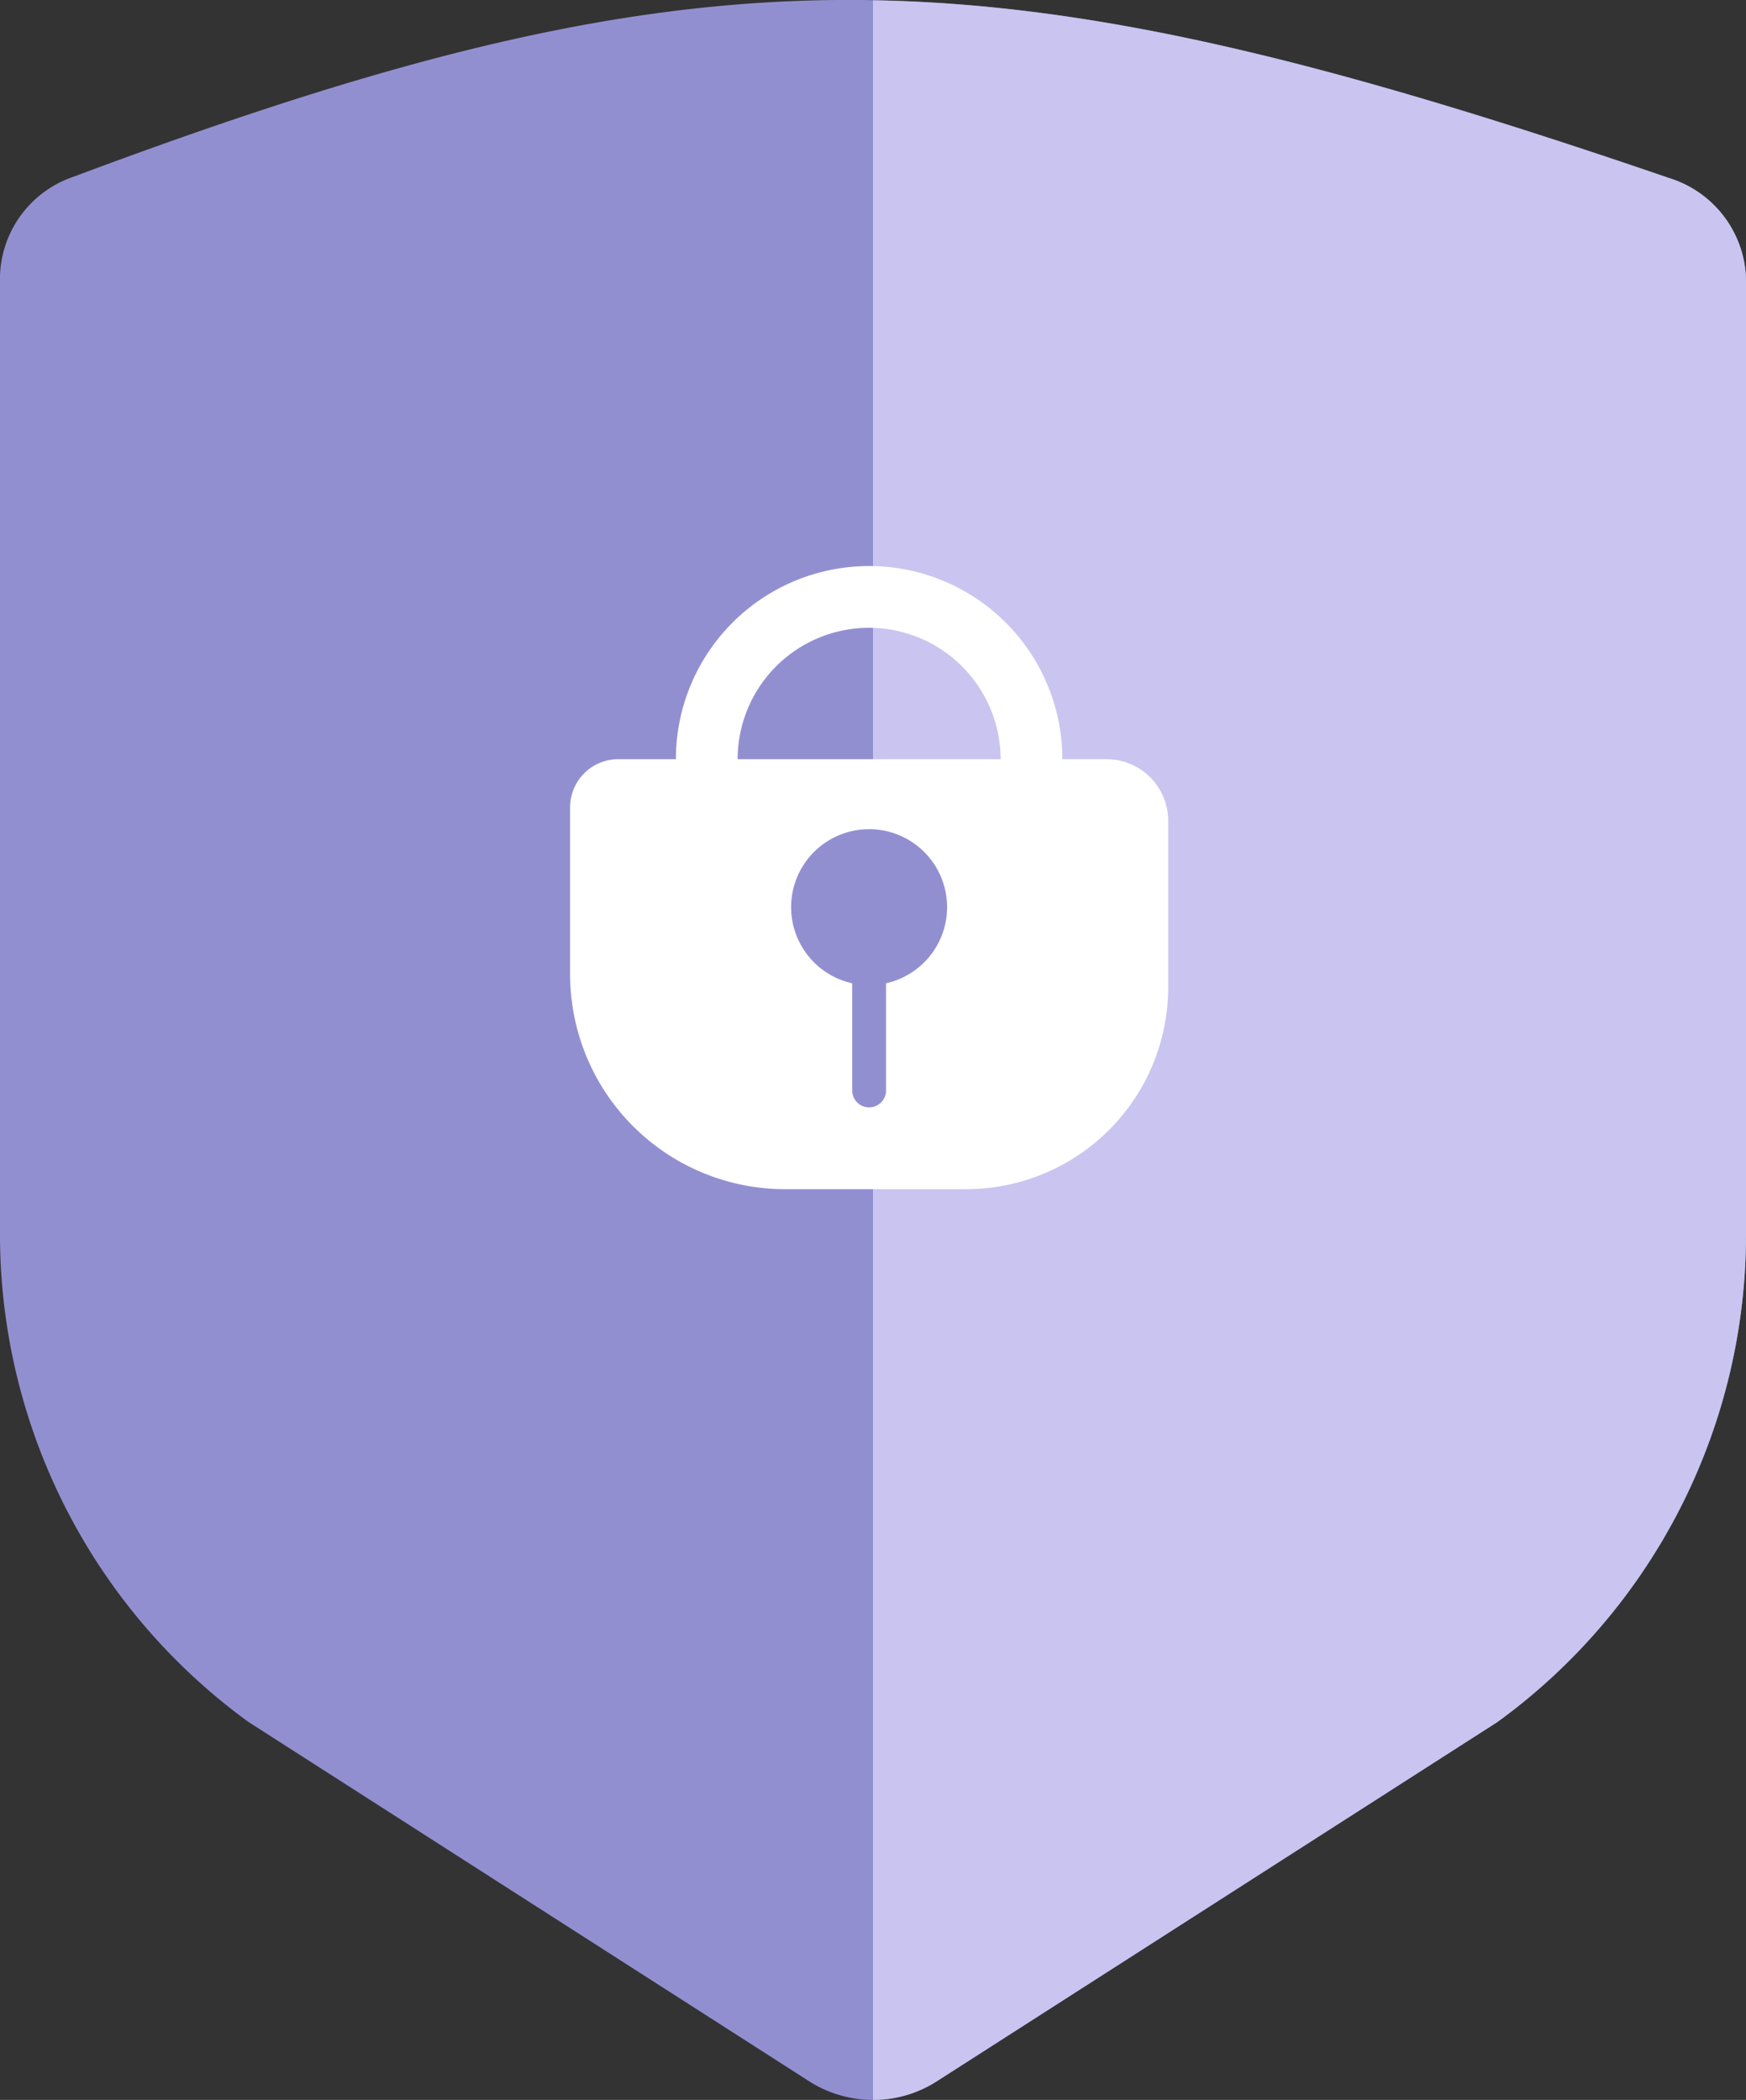
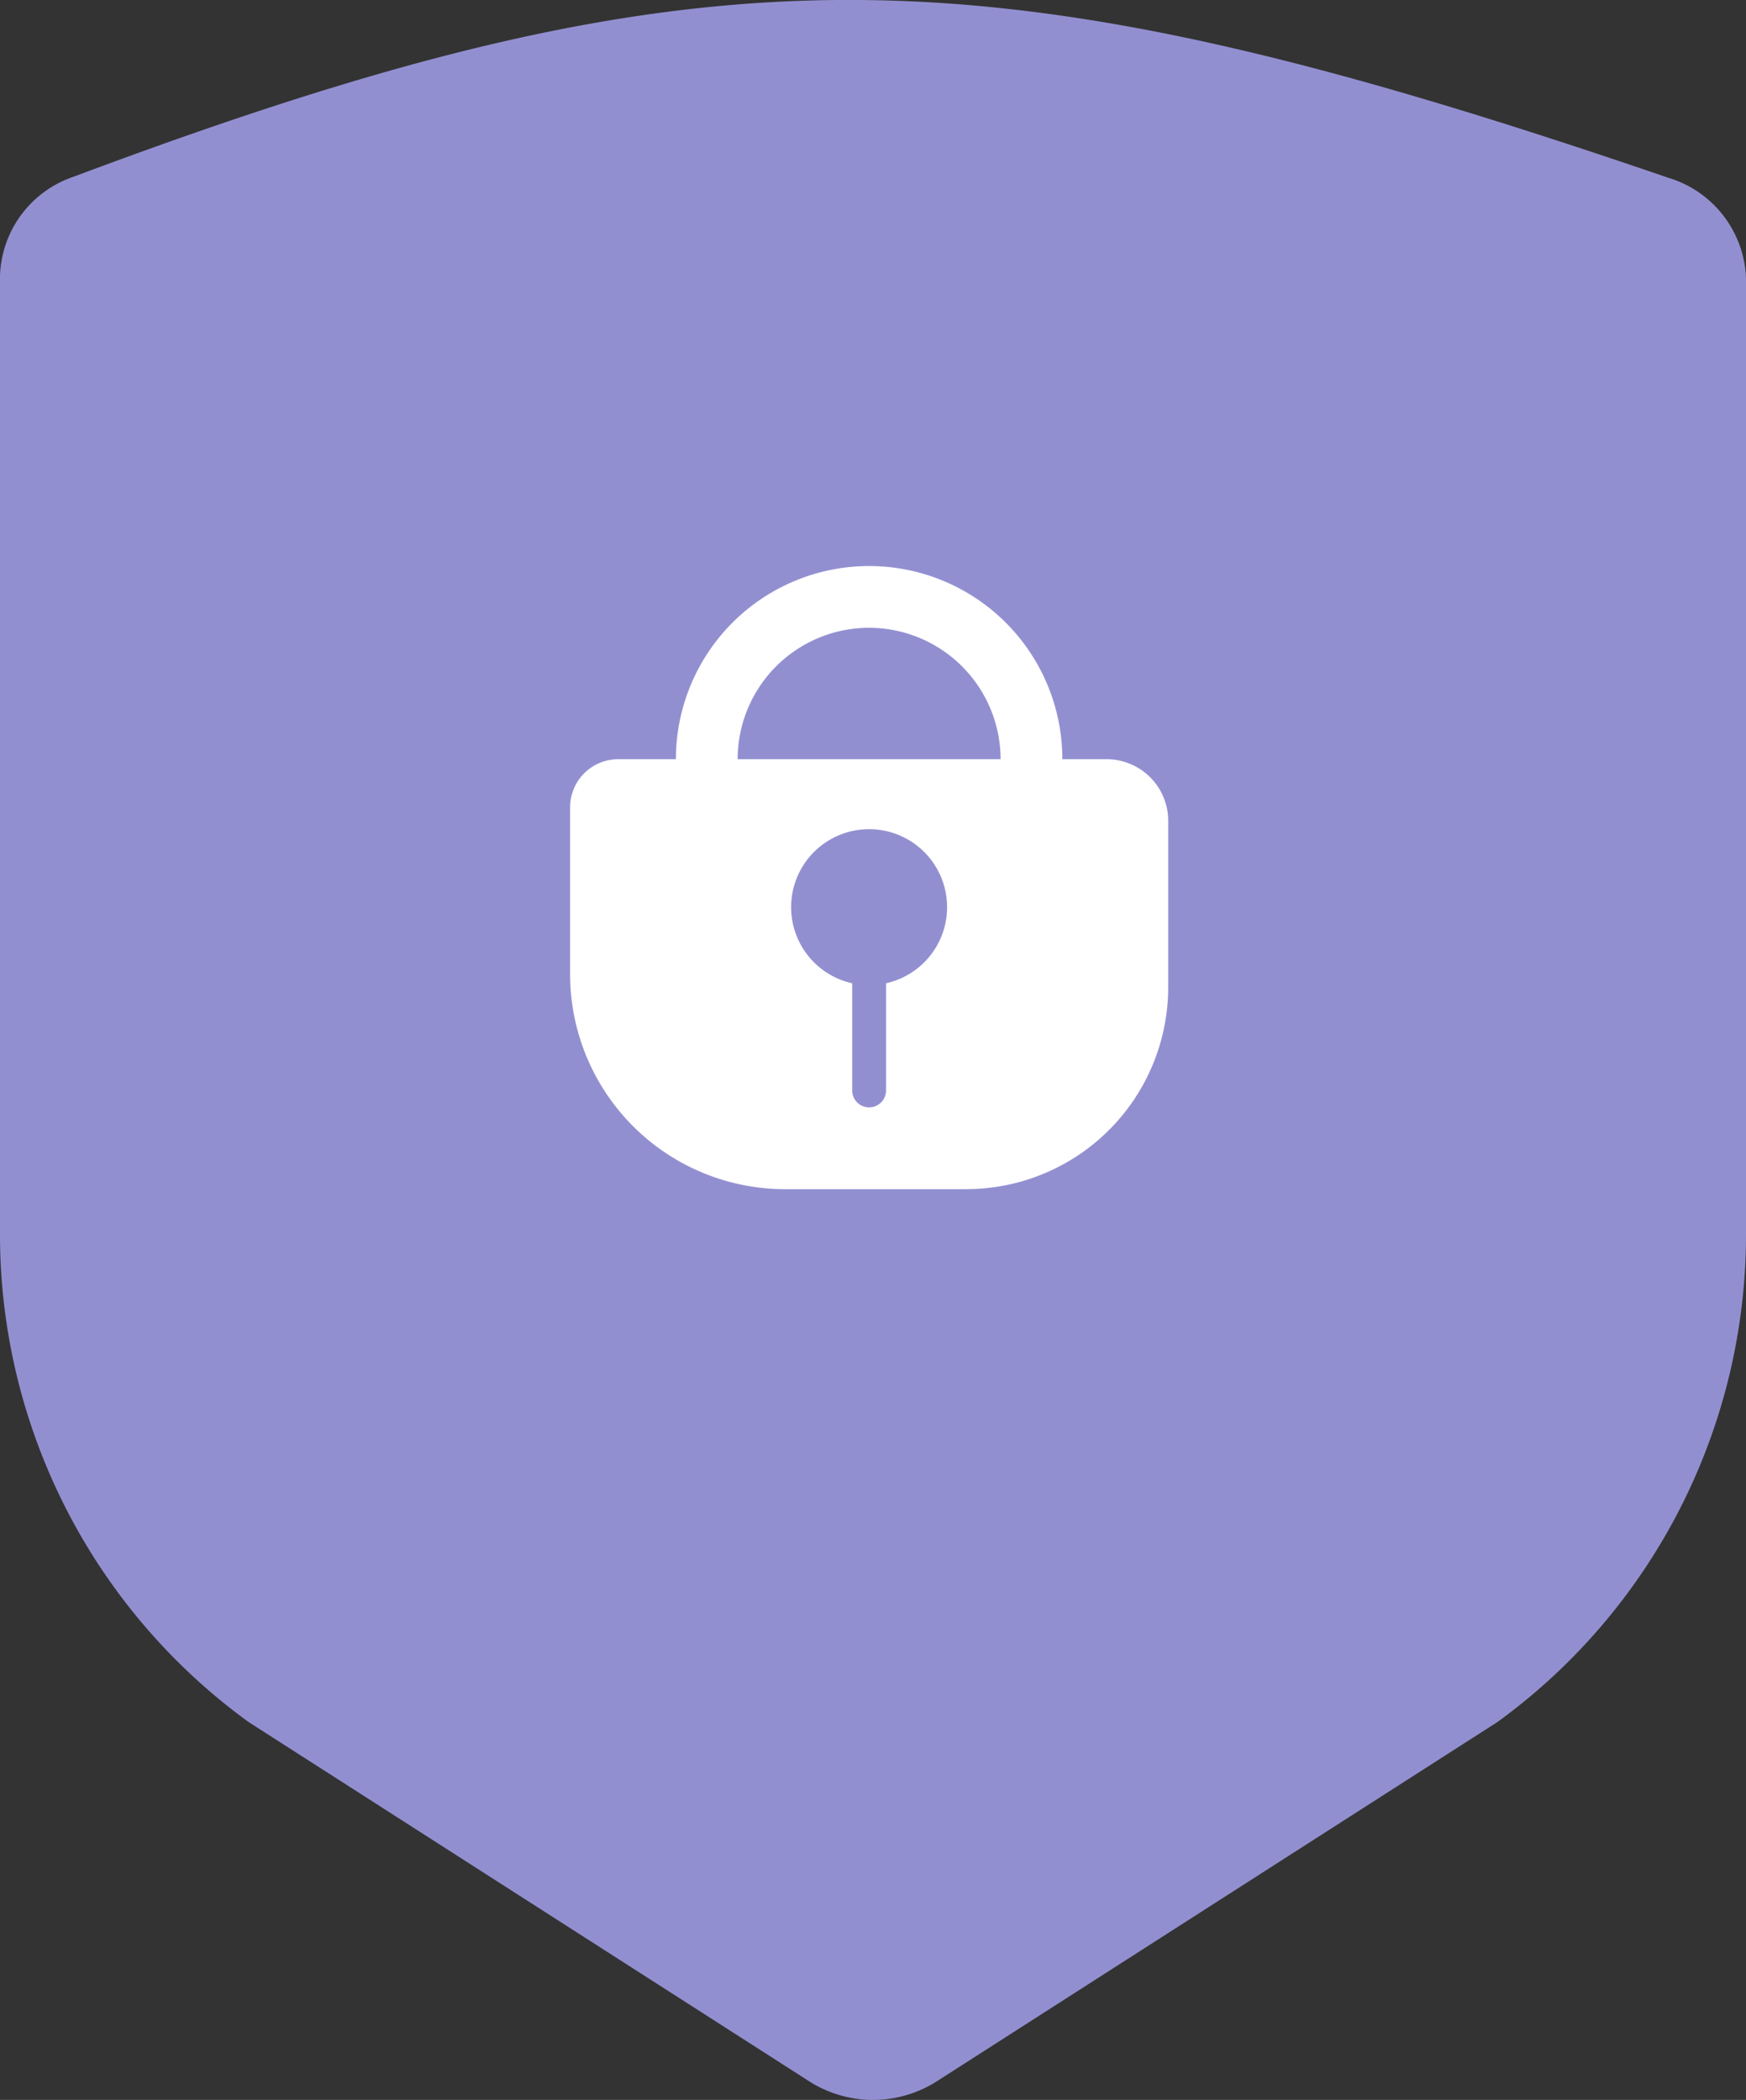
<svg xmlns="http://www.w3.org/2000/svg" width="92.826" height="111.647" viewBox="0 0 92.826 111.647">
  <rect x="0" y="0" width="92.826" height="111.647" fill="#333333" stroke="none" />
  <g id="Group_1785" data-name="Group 1785" transform="translate(-283.753 -3542.814)">
    <path id="Path_22371" data-name="Path 22371" d="M391.757,265.715a5.755,5.755,0,0,0-3.953,5.268v50.834a32.043,32.043,0,0,0,13.213,26.07l29.862,19.138a6.313,6.313,0,0,0,6.676,0l29.862-19.138a32.044,32.044,0,0,0,13.213-26.07v-50.7a5.8,5.8,0,0,0-4.15-5.339c-36.276-12.419-50.817-12.751-84.723-.065" transform="translate(-104.051 3286.481)" fill="#928fd1" />
-     <path id="Path_22372" data-name="Path 22372" d="M657.413,265.859c-17.658-6.045-30.166-9.218-42.263-9.427V368.058a6.218,6.218,0,0,0,3.338-.955l29.862-19.137a32.043,32.043,0,0,0,13.213-26.07V271.2a5.8,5.8,0,0,0-4.15-5.337" transform="translate(-284.984 3286.4)" fill="#c9c5f0" />
    <path id="Path_22373" data-name="Path 22373" d="M557.325,476.931H547.7A11.429,11.429,0,0,1,536.266,465.5v-8.873a2.557,2.557,0,0,1,2.557-2.556h25.965a3.275,3.275,0,0,1,3.275,3.275v8.846a10.737,10.737,0,0,1-10.737,10.737" transform="translate(-222.203 3129.108)" fill="#fff" />
    <path id="Path_22374" data-name="Path 22374" d="M574.093,424.3a10.273,10.273,0,1,1,10.273-10.273A10.285,10.285,0,0,1,574.093,424.3m0-17.263a6.99,6.99,0,1,0,6.99,6.99,7,7,0,0,0-6.99-6.99" transform="translate(-244.133 3169.155)" fill="#fff" />
    <path id="Path_22375" data-name="Path 22375" d="M602.125,476.429a4.146,4.146,0,1,1-4.146-4.146,4.146,4.146,0,0,1,4.146,4.146" transform="translate(-268.02 3114.616)" fill="#928fd1" />
-     <path id="Path_22376" data-name="Path 22376" d="M610.639,502.068h0a.9.9,0,0,1,.9.9v6.91a.9.9,0,1,1-1.8,0v-6.91a.9.9,0,0,1,.9-.9" transform="translate(-280.679 3090.912)" fill="#928fd1" />
+     <path id="Path_22376" data-name="Path 22376" d="M610.639,502.068a.9.9,0,0,1,.9.9v6.91a.9.9,0,1,1-1.8,0v-6.91a.9.9,0,0,1,.9-.9" transform="translate(-280.679 3090.912)" fill="#928fd1" />
  </g>
</svg>